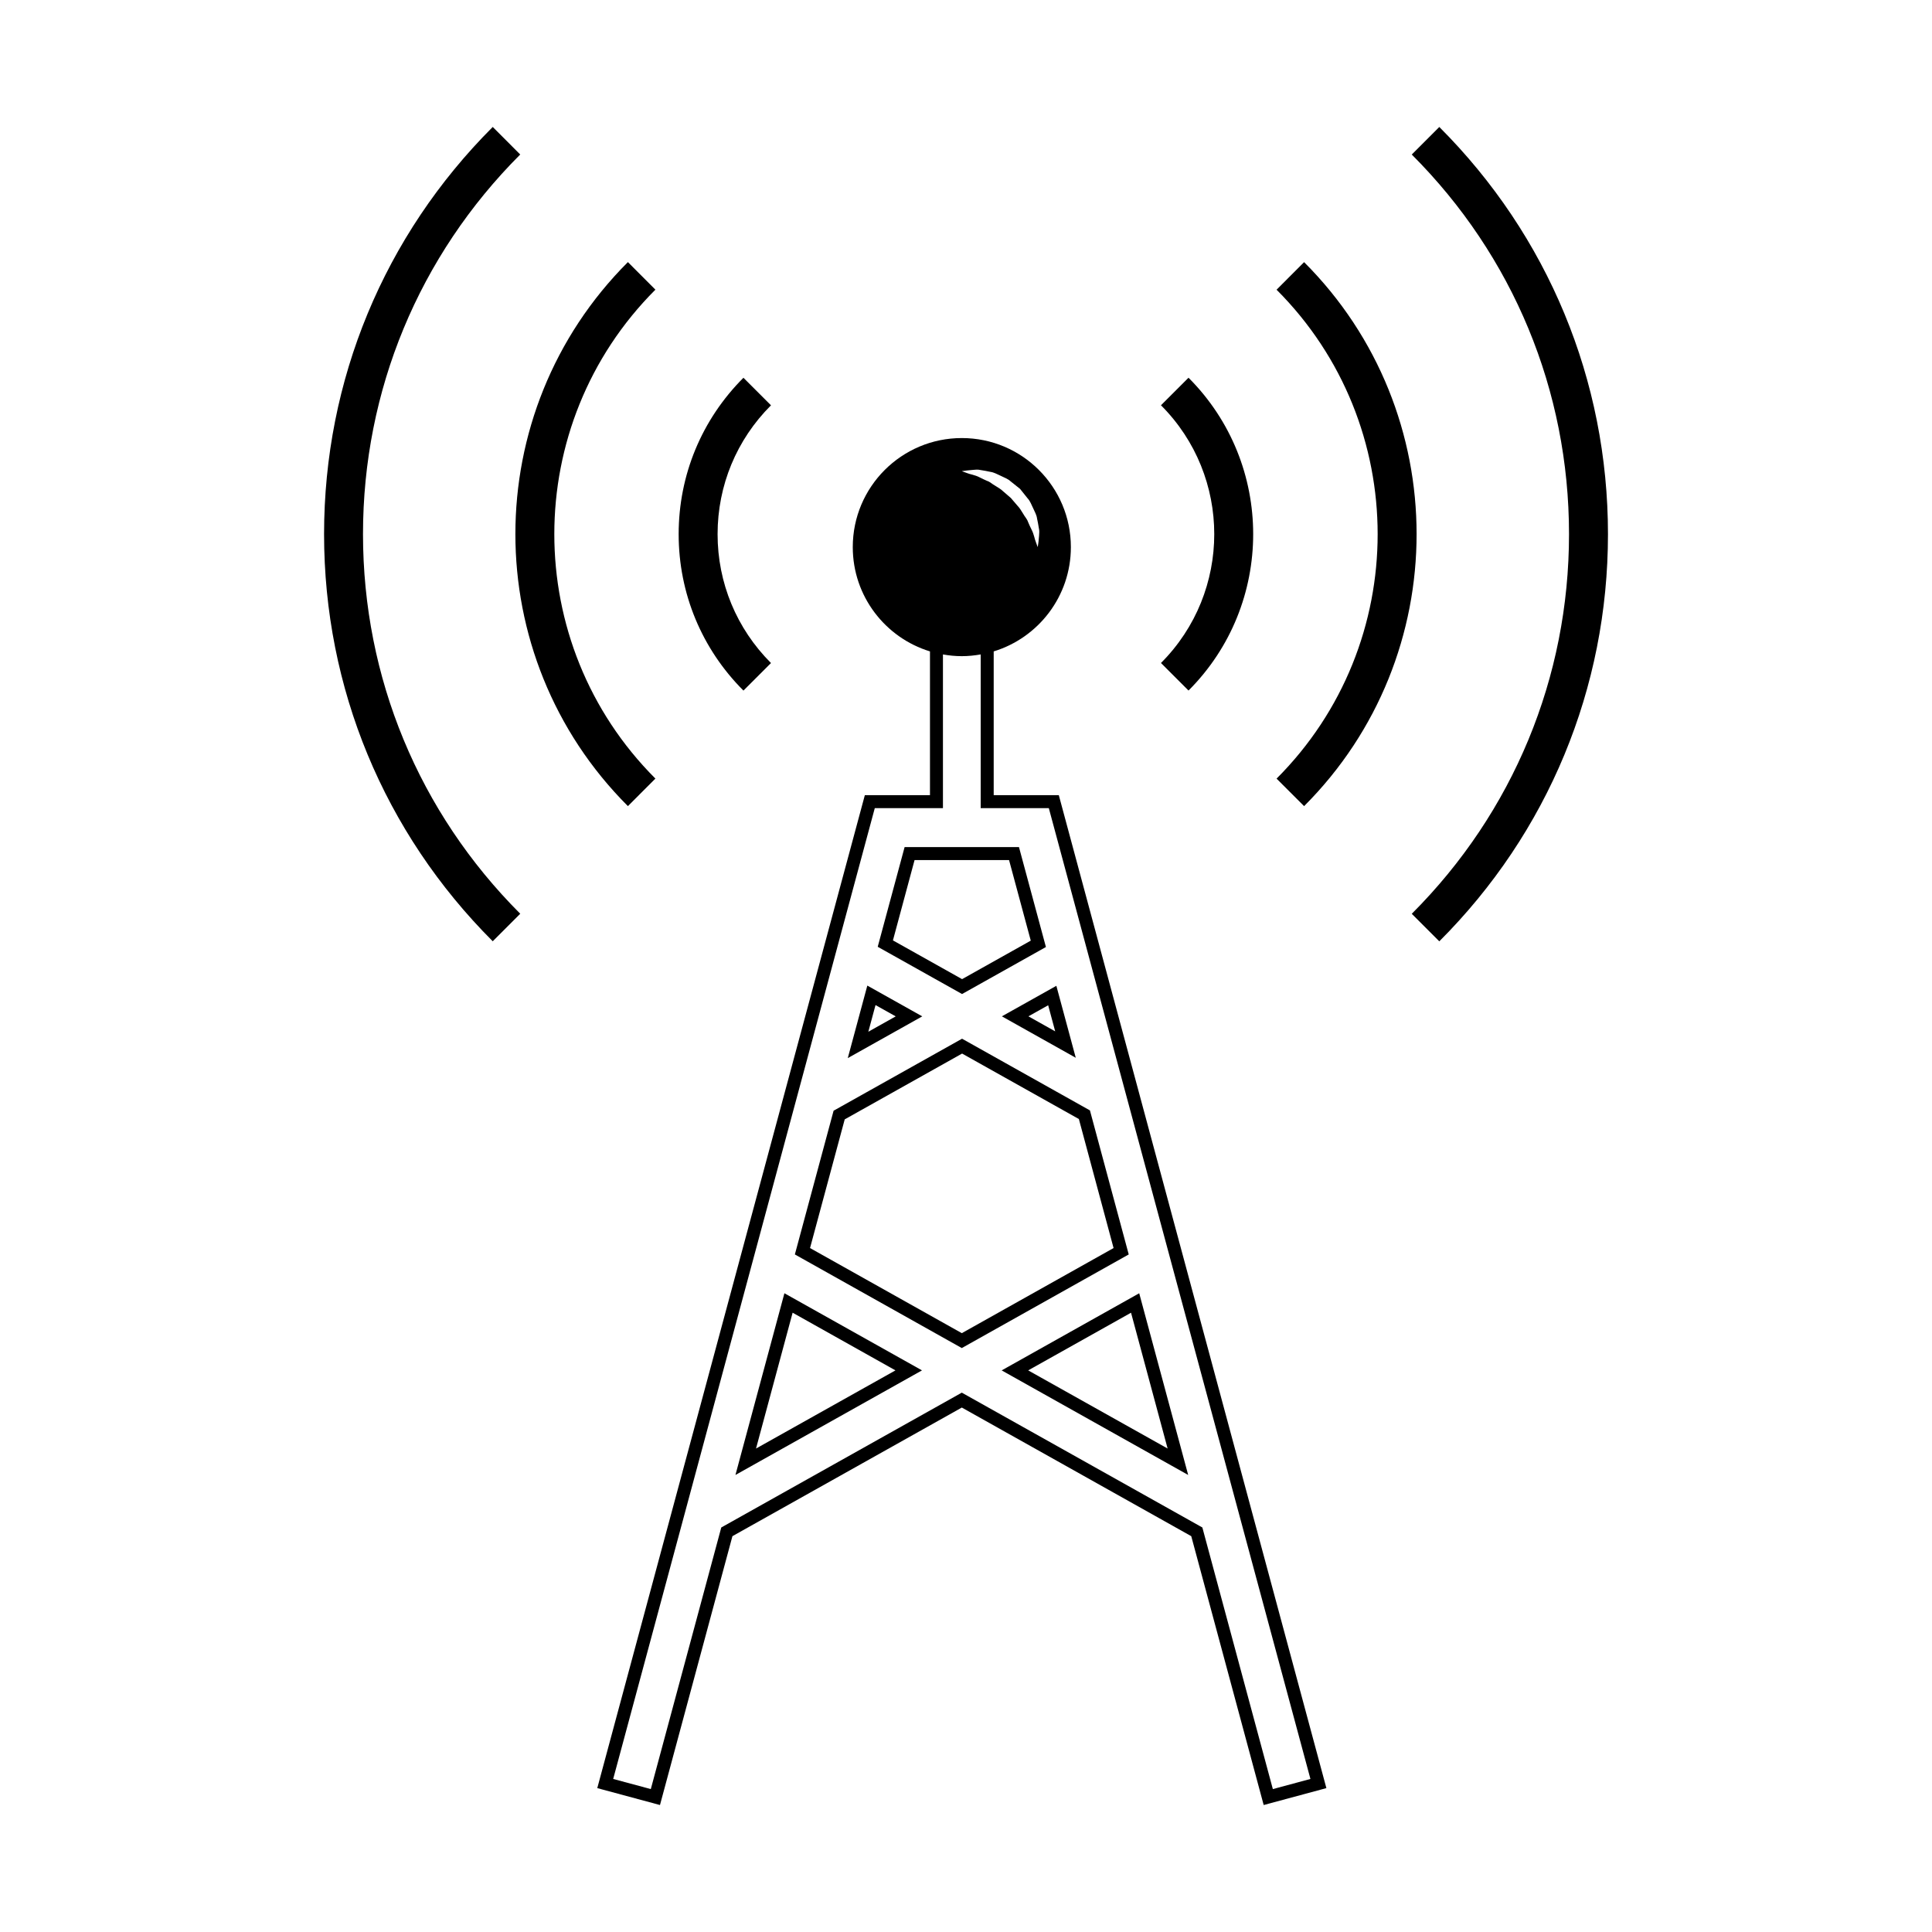
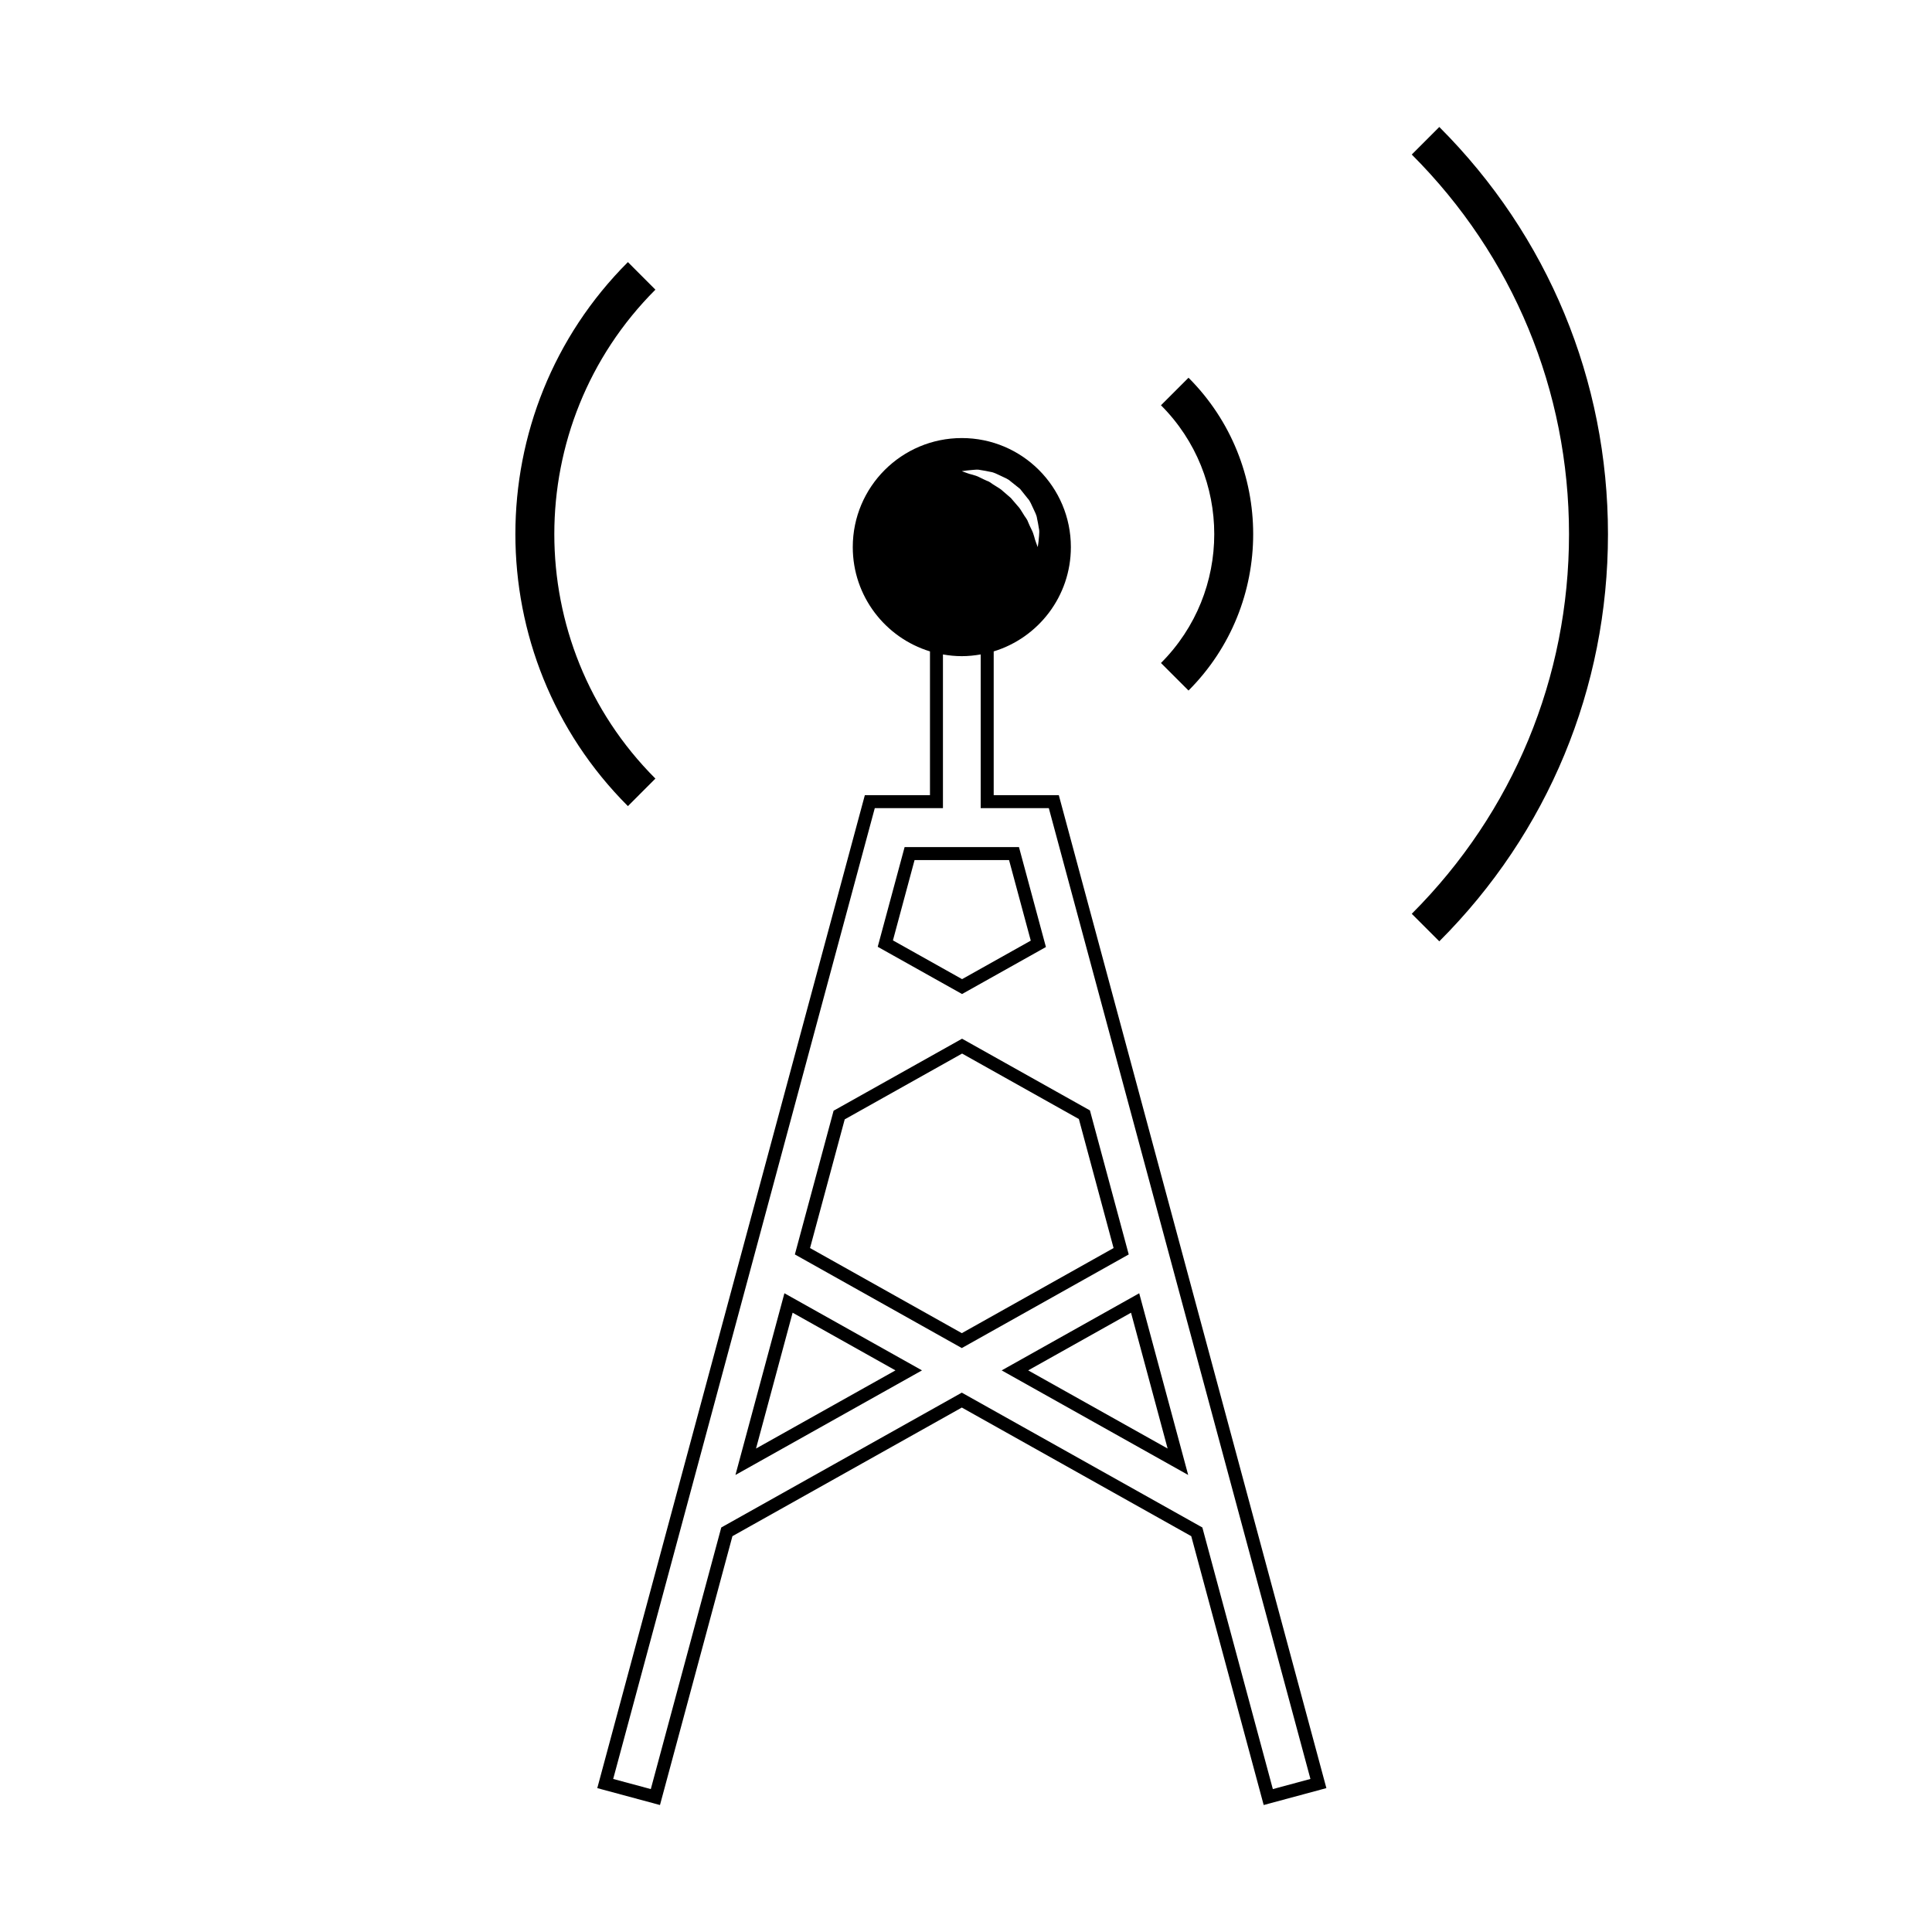
<svg xmlns="http://www.w3.org/2000/svg" fill="#000000" width="800px" height="800px" version="1.1" viewBox="144 144 512 512">
  <g>
-     <path d="m373.85 405.19-5.18 19.219 19.738-11.062zm2.172 5.164 5.352 2.996-7.254 4.066z" />
    <path d="m421.18 394.97-7.141-26.48h-30.309l-7.125 26.418 22.348 12.52zm-34.812-23.039h25.043l5.754 21.348-18.203 10.203-18.324-10.27z" />
-     <path d="m429.09 424.32-5.144-19.07-14.438 8.09zm-5.453-7-7.094-3.981 5.234-2.934z" />
    <path d="m338.9 534.88 49.438-27.715-36.461-20.441zm42.406-27.715-36.953 20.711 9.699-35.996z" />
    <path d="m407.34 354.73v-38.102c11.836-3.613 20.453-14.617 20.453-27.641 0-15.961-12.941-28.898-28.902-28.898-15.961 0-28.898 12.938-28.898 28.898 0 13.02 8.621 24.027 20.461 27.641v38.102h-17.262l-70.906 263.14 16.617 4.481 19.199-71.25 60.793-34.086 60.801 34.086 19.195 71.25 16.617-4.481-70.91-263.14zm-7.066-86.051c0.441-0.039 0.973-0.098 1.578-0.152 0.609-0.059 1.289-0.141 2.07 0.051 0.77 0.121 1.641 0.262 2.555 0.473 0.953 0.133 1.762 0.613 2.684 1.023 0.871 0.457 1.898 0.77 2.672 1.496 0.82 0.66 1.652 1.324 2.492 1.988 0.664 0.836 1.328 1.672 1.988 2.492 0.734 0.762 1.043 1.793 1.5 2.672 0.398 0.918 0.902 1.742 1.012 2.664 0.203 0.887 0.336 1.723 0.465 2.492 0.195 0.754 0.121 1.48 0.07 2.117-0.039 0.629-0.105 1.18-0.152 1.621-0.105 0.883-0.211 1.367-0.211 1.367s-0.176-0.48-0.48-1.324c-0.348-0.816-0.48-2.023-1.145-3.309-0.316-0.641-0.645-1.324-0.945-2.062-0.238-0.754-0.871-1.379-1.273-2.125-0.473-0.719-0.871-1.508-1.508-2.137-0.578-0.676-1.168-1.367-1.758-2.051-0.684-0.594-1.371-1.168-2.039-1.758-0.629-0.641-1.426-1.039-2.137-1.508-0.742-0.402-1.387-1.047-2.117-1.266-0.699-0.293-1.367-0.629-2-0.945-1.254-0.66-2.594-0.801-3.391-1.152-0.836-0.289-1.32-0.48-1.32-0.48 0.004 0.004 0.512-0.074 1.391-0.188zm81.043 349.45-18.68-69.328-63.75-35.734-63.113 35.379-0.629 0.352-18.676 69.328-9.969-2.684 69.324-257.27h18.066v-40.738c1.621 0.289 3.285 0.457 4.996 0.457 1.715 0 3.379-0.176 5.008-0.457v40.738h18.055l69.328 257.27z" />
    <path d="m364.91 438.35-10.262 38.09 44.238 24.809 44.238-24.809-10.281-38.172-33.891-19zm74.199 36.395-40.219 22.555-40.223-22.555 9.191-34.102 31.105-17.438 30.949 17.348z" />
    <path d="m458.88 534.88-12.977-48.152-36.449 20.441zm-5.449-7.004-36.953-20.711 27.258-15.281z" />
    <path d="m310.4 357.63 7.289-7.297c-35.719-35.719-35.719-93.844 0-129.57l-7.289-7.305c-39.758 39.75-39.758 104.42 0 144.17z" />
-     <path d="m281.87 184.95-7.289-7.305c-28.828 28.824-44.699 67.145-44.699 107.9 0 40.762 15.871 79.082 44.699 107.9l7.289-7.297c-26.867-26.867-41.672-62.602-41.672-100.61 0-38.004 14.801-73.73 41.672-100.6z" />
-     <path d="m348.32 319.71c-9.125-9.129-14.152-21.25-14.152-34.152 0-12.902 5.027-25.027 14.152-34.148l-7.301-7.297c-11.07 11.07-17.168 25.789-17.168 41.449s6.102 30.375 17.168 41.449z" />
-     <path d="m489.6 357.63c39.75-39.746 39.75-104.42 0-144.16l-7.297 7.305c35.719 35.719 35.719 93.844 0 129.57z" />
    <path d="m525.43 177.65-7.297 7.305c26.879 26.867 41.672 62.594 41.672 100.6 0 38.004-14.797 73.734-41.672 100.61l7.297 7.297c28.828-28.816 44.699-67.137 44.699-107.9 0-40.766-15.875-79.086-44.699-107.91z" />
    <path d="m458.97 327c22.848-22.859 22.848-60.043 0-82.898l-7.301 7.297c18.828 18.832 18.828 49.465 0 68.301z" />
  </g>
</svg>